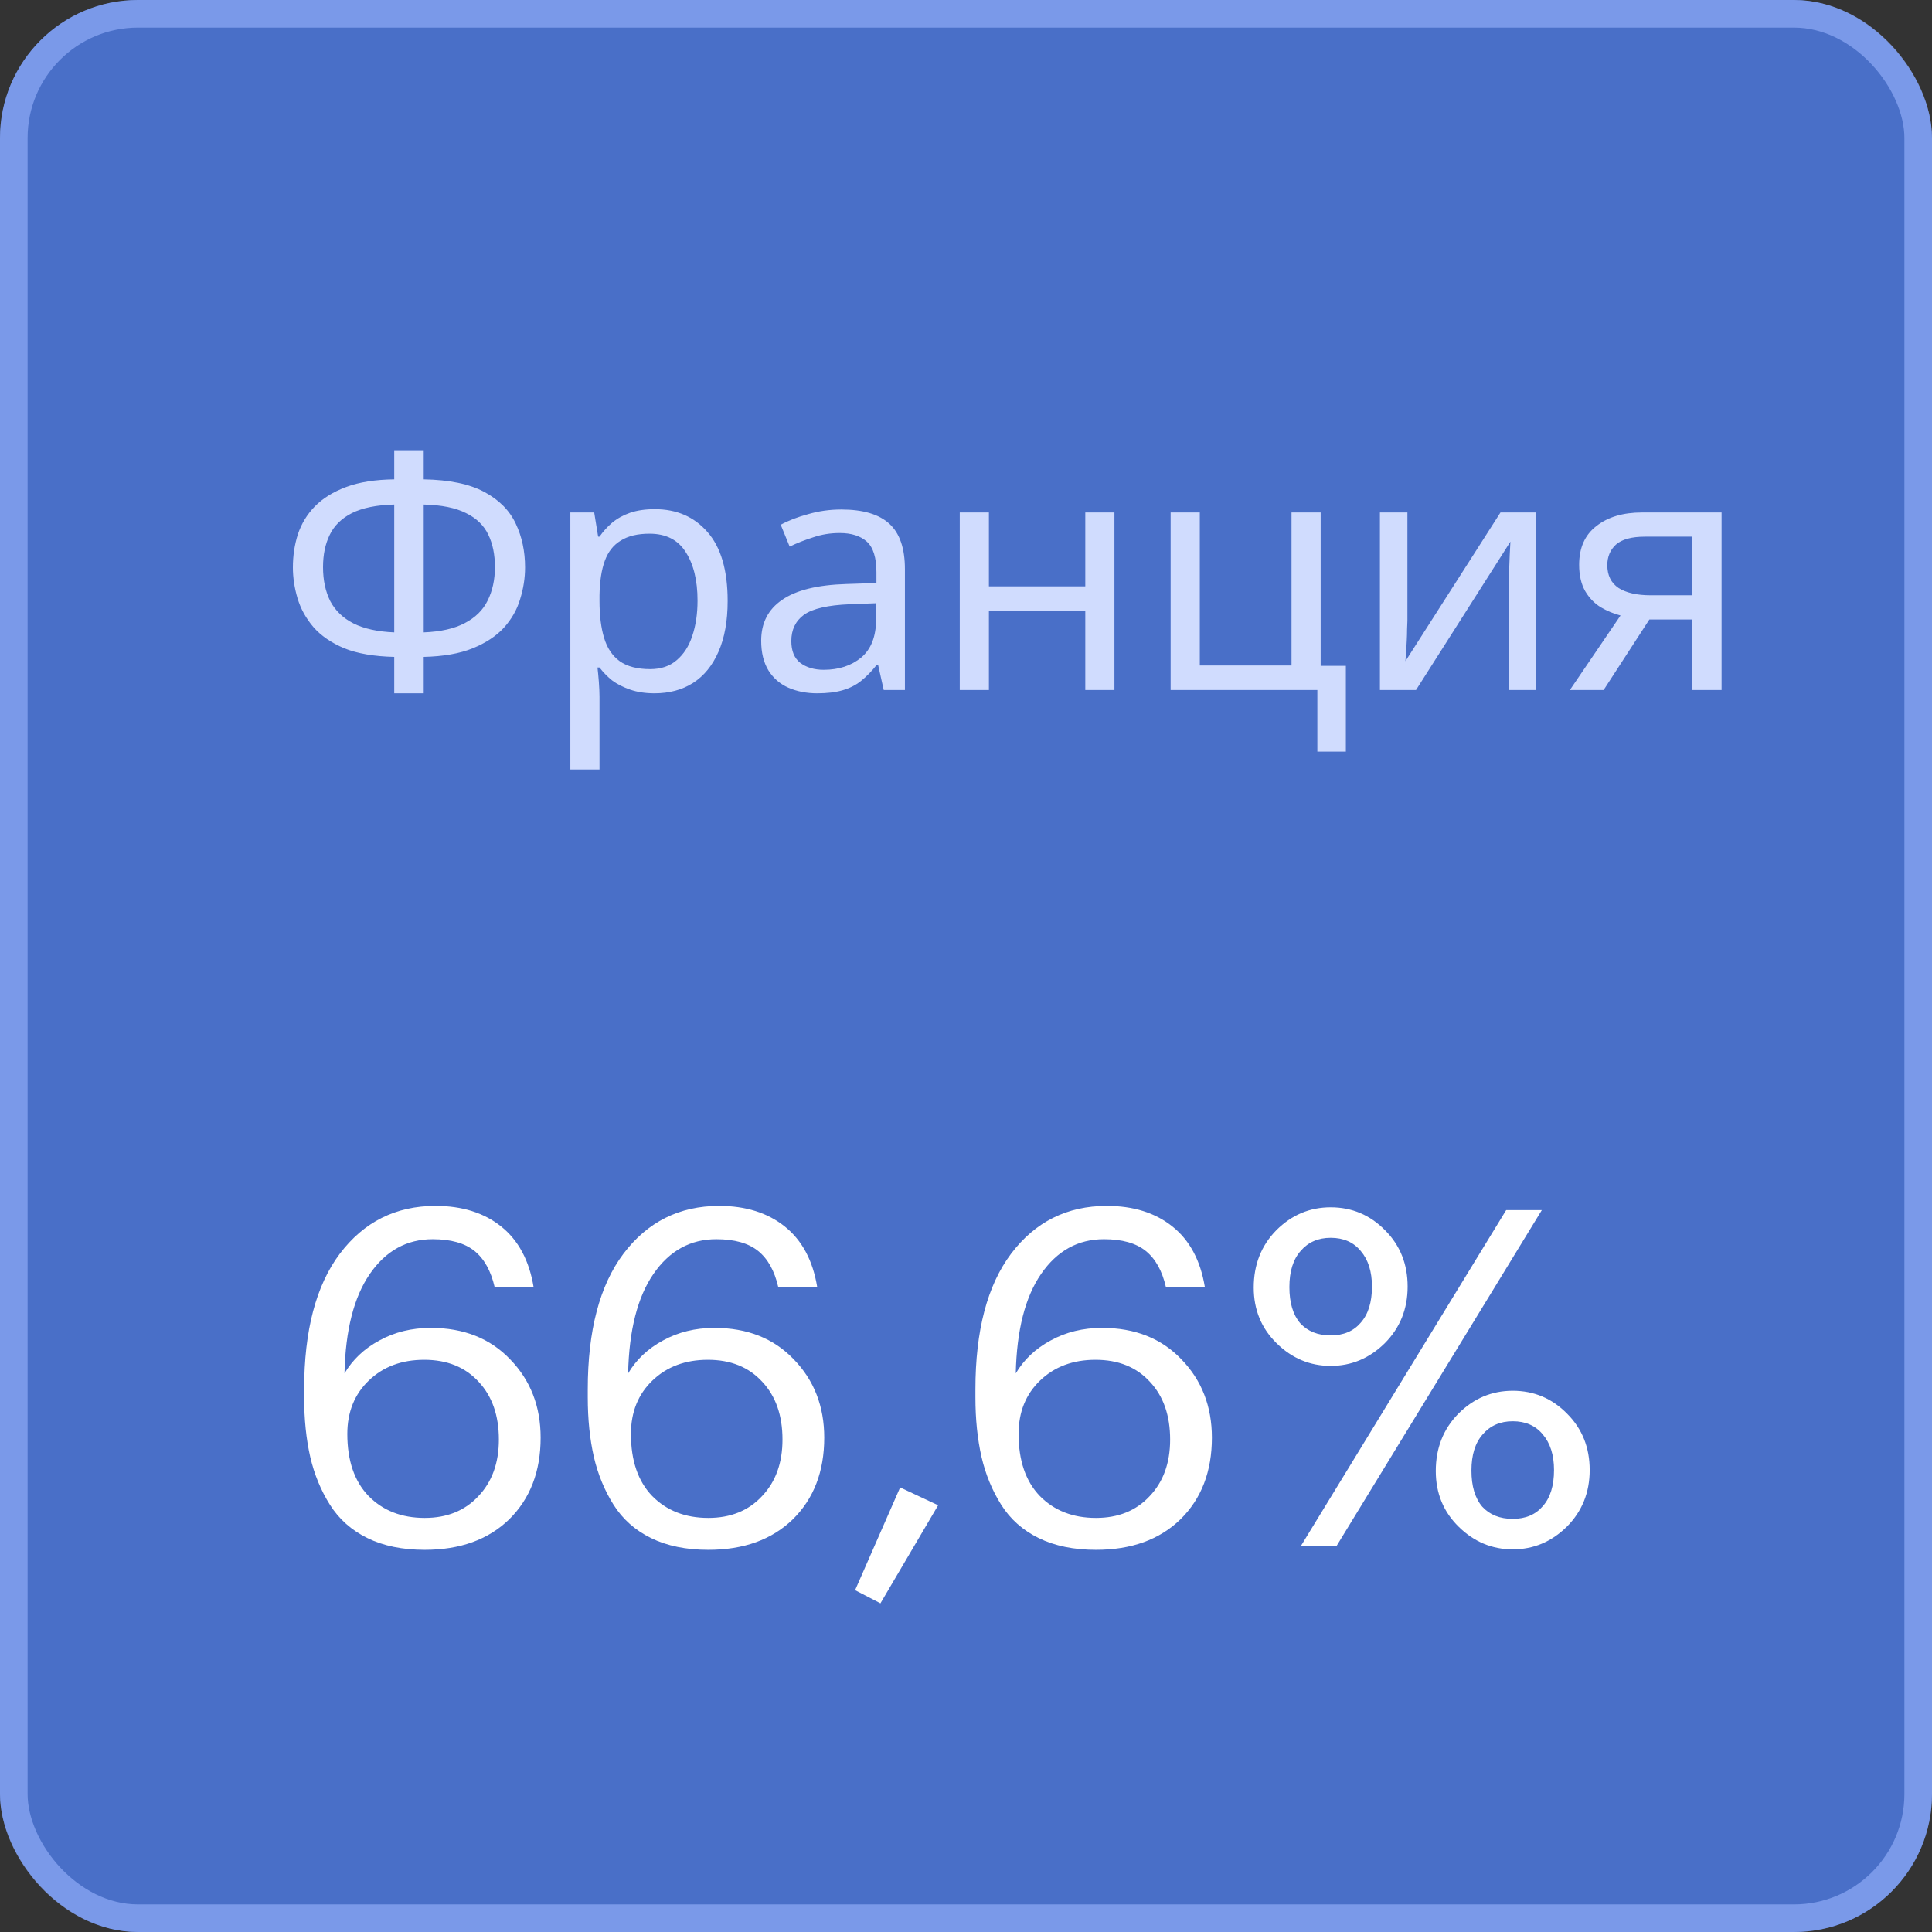
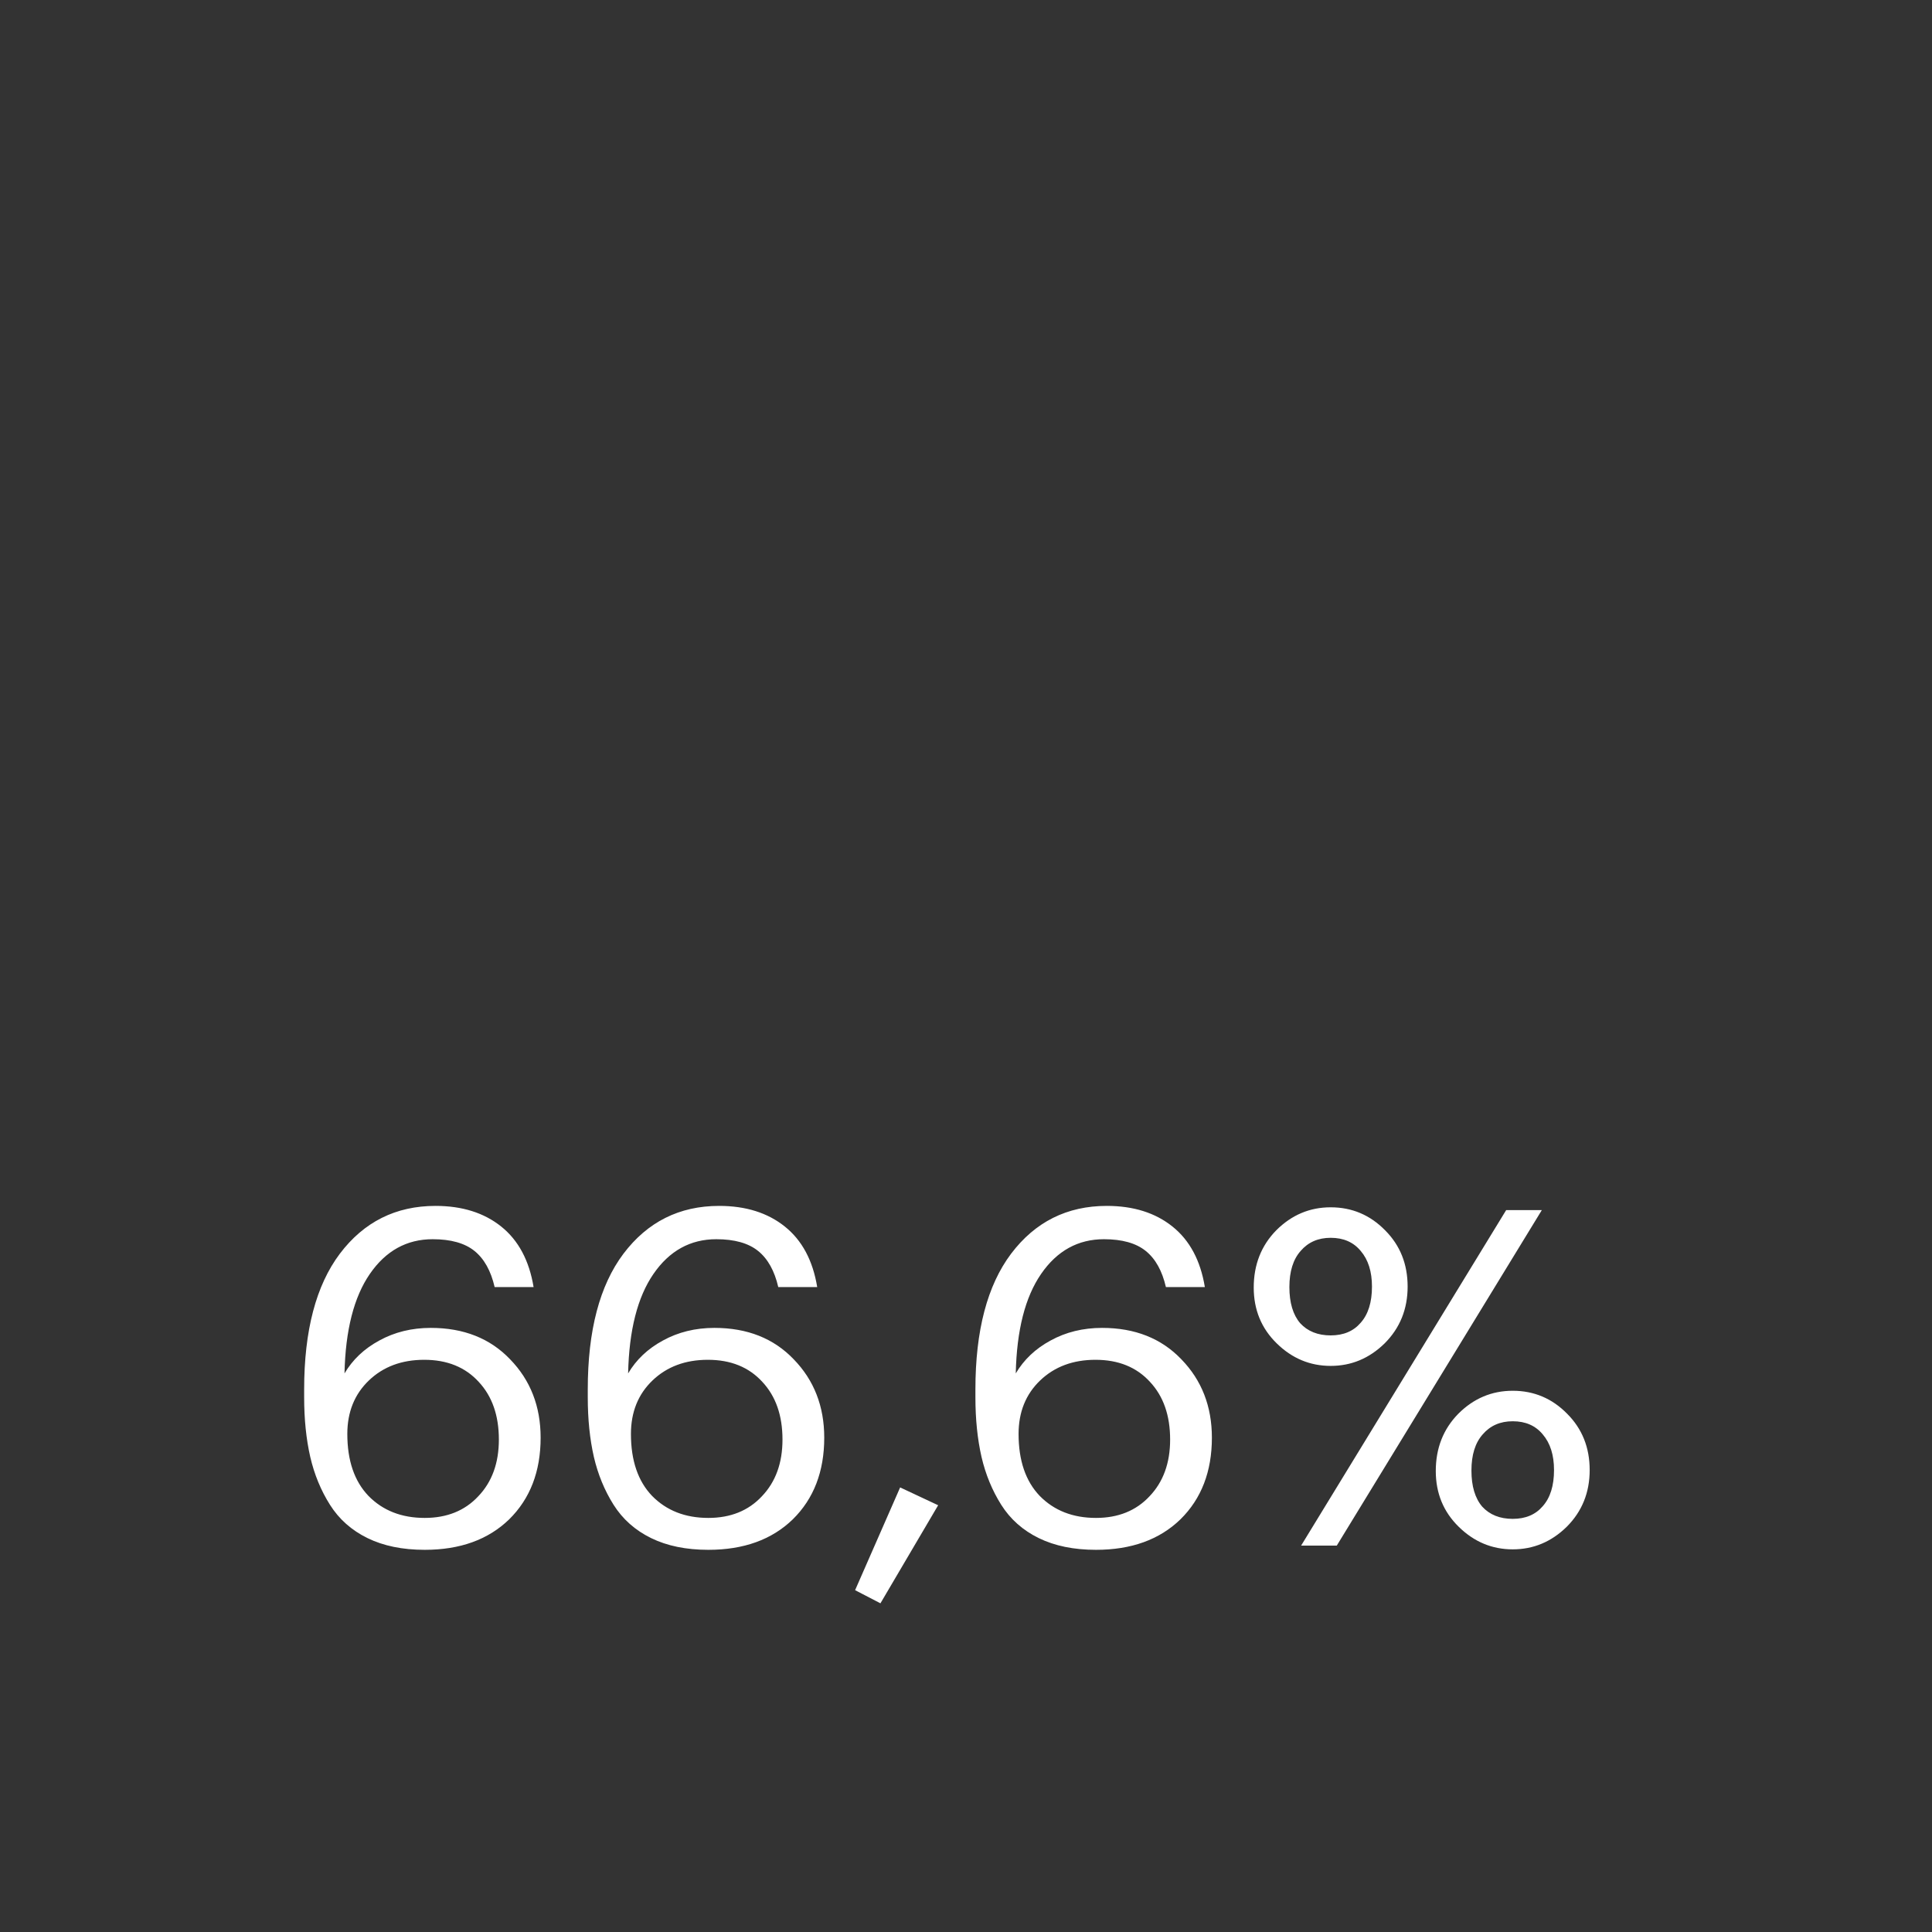
<svg xmlns="http://www.w3.org/2000/svg" width="70" height="70" viewBox="0 0 70 70" fill="none">
  <rect x="0" y="0" width="70" height="70" fill="#333333" stroke="none" />
-   <rect width="70" height="70" rx="5" fill="#496FC8" />
-   <rect x="0.5" y="0.5" width="69" height="69" rx="4.5" stroke="#9CB6FF" stroke-opacity="0.6" />
  <path d="M15.389 56.153C14.584 56.153 13.893 56.011 13.315 55.728C12.737 55.445 12.284 55.042 11.955 54.521C11.626 54 11.388 53.422 11.241 52.787C11.094 52.141 11.02 51.421 11.02 50.628V50.339C11.02 48.208 11.451 46.571 12.312 45.426C13.185 44.27 14.341 43.692 15.78 43.692C16.743 43.692 17.537 43.941 18.16 44.44C18.783 44.939 19.174 45.67 19.333 46.633H17.922C17.786 46.044 17.542 45.607 17.191 45.324C16.84 45.041 16.335 44.899 15.678 44.899C14.737 44.899 13.978 45.318 13.4 46.157C12.822 46.996 12.516 48.197 12.482 49.761C12.777 49.262 13.196 48.866 13.74 48.571C14.295 48.265 14.919 48.112 15.61 48.112C16.8 48.112 17.758 48.492 18.483 49.251C19.22 50.01 19.588 50.957 19.588 52.09C19.588 53.314 19.208 54.3 18.449 55.048C17.69 55.785 16.67 56.153 15.389 56.153ZM15.389 54.997C16.194 54.997 16.84 54.736 17.327 54.215C17.826 53.694 18.075 53.008 18.075 52.158C18.075 51.285 17.831 50.588 17.344 50.067C16.857 49.534 16.199 49.268 15.372 49.268C14.556 49.268 13.887 49.517 13.366 50.016C12.845 50.515 12.584 51.161 12.584 51.954C12.584 52.917 12.839 53.665 13.349 54.198C13.87 54.731 14.55 54.997 15.389 54.997ZM25.665 56.153C24.861 56.153 24.169 56.011 23.591 55.728C23.013 55.445 22.56 55.042 22.231 54.521C21.903 54 21.665 53.422 21.517 52.787C21.37 52.141 21.296 51.421 21.296 50.628V50.339C21.296 48.208 21.727 46.571 22.588 45.426C23.461 44.27 24.617 43.692 26.056 43.692C27.02 43.692 27.813 43.941 28.436 44.44C29.06 44.939 29.451 45.67 29.609 46.633H28.198C28.062 46.044 27.819 45.607 27.467 45.324C27.116 45.041 26.612 44.899 25.954 44.899C25.014 44.899 24.254 45.318 23.676 46.157C23.098 46.996 22.792 48.197 22.758 49.761C23.053 49.262 23.472 48.866 24.016 48.571C24.572 48.265 25.195 48.112 25.886 48.112C27.076 48.112 28.034 48.492 28.759 49.251C29.496 50.01 29.864 50.957 29.864 52.09C29.864 53.314 29.485 54.3 28.725 55.048C27.966 55.785 26.946 56.153 25.665 56.153ZM25.665 54.997C26.47 54.997 27.116 54.736 27.603 54.215C28.102 53.694 28.351 53.008 28.351 52.158C28.351 51.285 28.108 50.588 27.62 50.067C27.133 49.534 26.476 49.268 25.648 49.268C24.832 49.268 24.164 49.517 23.642 50.016C23.121 50.515 22.86 51.161 22.86 51.954C22.86 52.917 23.115 53.665 23.625 54.198C24.147 54.731 24.827 54.997 25.665 54.997ZM31.9 58.091L30.982 57.615L32.614 53.892L33.991 54.538L31.9 58.091ZM39.71 56.153C38.906 56.153 38.214 56.011 37.636 55.728C37.058 55.445 36.605 55.042 36.276 54.521C35.948 54 35.71 53.422 35.562 52.787C35.415 52.141 35.341 51.421 35.341 50.628V50.339C35.341 48.208 35.772 46.571 36.633 45.426C37.506 44.27 38.662 43.692 40.101 43.692C41.065 43.692 41.858 43.941 42.481 44.44C43.105 44.939 43.496 45.67 43.654 46.633H42.243C42.107 46.044 41.864 45.607 41.512 45.324C41.161 45.041 40.657 44.899 39.999 44.899C39.059 44.899 38.299 45.318 37.721 46.157C37.143 46.996 36.837 48.197 36.803 49.761C37.098 49.262 37.517 48.866 38.061 48.571C38.617 48.265 39.24 48.112 39.931 48.112C41.121 48.112 42.079 48.492 42.804 49.251C43.541 50.01 43.909 50.957 43.909 52.09C43.909 53.314 43.53 54.3 42.77 55.048C42.011 55.785 40.991 56.153 39.71 56.153ZM39.71 54.997C40.515 54.997 41.161 54.736 41.648 54.215C42.147 53.694 42.396 53.008 42.396 52.158C42.396 51.285 42.153 50.588 41.665 50.067C41.178 49.534 40.521 49.268 39.693 49.268C38.877 49.268 38.209 49.517 37.687 50.016C37.166 50.515 36.905 51.161 36.905 51.954C36.905 52.917 37.16 53.665 37.67 54.198C38.192 54.731 38.872 54.997 39.71 54.997ZM47.108 47.942C47.38 48.237 47.748 48.384 48.213 48.384C48.677 48.384 49.04 48.231 49.301 47.925C49.573 47.619 49.709 47.183 49.709 46.616C49.709 46.072 49.573 45.641 49.301 45.324C49.04 45.007 48.677 44.848 48.213 44.848C47.759 44.848 47.397 45.007 47.125 45.324C46.853 45.63 46.717 46.066 46.717 46.633C46.717 47.2 46.847 47.636 47.108 47.942ZM50.168 48.673C49.612 49.217 48.961 49.489 48.213 49.489C47.465 49.489 46.813 49.217 46.258 48.673C45.702 48.129 45.425 47.455 45.425 46.65C45.425 45.823 45.697 45.131 46.241 44.576C46.796 44.021 47.453 43.743 48.213 43.743C48.983 43.743 49.641 44.021 50.185 44.576C50.729 45.12 51.001 45.8 51.001 46.616C51.001 47.432 50.723 48.118 50.168 48.673ZM47.142 56L54.571 43.845H55.863L48.434 56H47.142ZM53.704 54.589C53.976 54.884 54.344 55.031 54.809 55.031C55.273 55.031 55.636 54.878 55.897 54.572C56.169 54.266 56.305 53.83 56.305 53.263C56.305 52.719 56.169 52.288 55.897 51.971C55.636 51.654 55.273 51.495 54.809 51.495C54.355 51.495 53.993 51.654 53.721 51.971C53.449 52.277 53.313 52.713 53.313 53.28C53.313 53.847 53.443 54.283 53.704 54.589ZM56.764 55.32C56.208 55.864 55.557 56.136 54.809 56.136C54.061 56.136 53.409 55.864 52.854 55.32C52.298 54.776 52.021 54.102 52.021 53.297C52.021 52.47 52.293 51.778 52.837 51.223C53.392 50.668 54.049 50.39 54.809 50.39C55.579 50.39 56.237 50.668 56.781 51.223C57.325 51.767 57.597 52.447 57.597 53.263C57.597 54.079 57.319 54.765 56.764 55.32Z" fill="white" />
-   <path d="M15.352 16.312V17.368C16.28 17.384 17.012 17.536 17.548 17.824C18.084 18.112 18.464 18.496 18.688 18.976C18.912 19.448 19.024 19.976 19.024 20.56C19.024 20.944 18.964 21.328 18.844 21.712C18.732 22.088 18.536 22.432 18.256 22.744C17.976 23.048 17.6 23.296 17.128 23.488C16.656 23.68 16.064 23.784 15.352 23.8V25.12H14.284V23.8C13.556 23.784 12.952 23.68 12.472 23.488C12 23.288 11.628 23.032 11.356 22.72C11.084 22.4 10.892 22.052 10.78 21.676C10.668 21.3 10.612 20.928 10.612 20.56C10.612 20.136 10.672 19.736 10.792 19.36C10.92 18.976 11.124 18.64 11.404 18.352C11.692 18.056 12.072 17.82 12.544 17.644C13.016 17.468 13.596 17.376 14.284 17.368V16.312H15.352ZM14.284 18.28C13.644 18.296 13.132 18.4 12.748 18.592C12.372 18.784 12.104 19.048 11.944 19.384C11.784 19.712 11.704 20.1 11.704 20.548C11.704 21.02 11.792 21.432 11.968 21.784C12.152 22.128 12.432 22.396 12.808 22.588C13.192 22.78 13.684 22.888 14.284 22.912V18.28ZM15.352 22.912C15.968 22.888 16.464 22.776 16.84 22.576C17.224 22.376 17.5 22.104 17.668 21.76C17.844 21.408 17.932 21.004 17.932 20.548C17.932 20.092 17.852 19.7 17.692 19.372C17.532 19.036 17.264 18.776 16.888 18.592C16.512 18.4 16 18.296 15.352 18.28V22.912ZM23.724 18.448C24.517 18.448 25.152 18.724 25.633 19.276C26.12 19.828 26.364 20.66 26.364 21.772C26.364 22.5 26.253 23.116 26.029 23.62C25.812 24.116 25.505 24.492 25.105 24.748C24.712 24.996 24.248 25.12 23.712 25.12C23.384 25.12 23.093 25.076 22.837 24.988C22.581 24.9 22.36 24.788 22.177 24.652C22 24.508 21.849 24.352 21.721 24.184H21.648C21.665 24.32 21.68 24.492 21.697 24.7C21.712 24.908 21.721 25.088 21.721 25.24V27.88H20.665V18.568H21.529L21.672 19.444H21.721C21.849 19.26 22 19.092 22.177 18.94C22.36 18.788 22.576 18.668 22.825 18.58C23.081 18.492 23.381 18.448 23.724 18.448ZM23.532 19.336C23.101 19.336 22.753 19.42 22.488 19.588C22.224 19.748 22.032 19.992 21.913 20.32C21.793 20.648 21.729 21.064 21.721 21.568V21.772C21.721 22.3 21.776 22.748 21.889 23.116C22 23.484 22.189 23.764 22.453 23.956C22.724 24.148 23.093 24.244 23.556 24.244C23.948 24.244 24.268 24.136 24.517 23.92C24.773 23.704 24.96 23.412 25.081 23.044C25.209 22.668 25.273 22.24 25.273 21.76C25.273 21.024 25.128 20.436 24.84 19.996C24.561 19.556 24.125 19.336 23.532 19.336ZM30.483 18.46C31.267 18.46 31.847 18.632 32.223 18.976C32.599 19.32 32.787 19.868 32.787 20.62V25H32.019L31.815 24.088H31.767C31.583 24.32 31.391 24.516 31.191 24.676C30.999 24.828 30.775 24.94 30.519 25.012C30.271 25.084 29.967 25.12 29.607 25.12C29.223 25.12 28.875 25.052 28.563 24.916C28.259 24.78 28.019 24.572 27.843 24.292C27.667 24.004 27.579 23.644 27.579 23.212C27.579 22.572 27.831 22.08 28.335 21.736C28.839 21.384 29.615 21.192 30.663 21.16L31.755 21.124V20.74C31.755 20.204 31.639 19.832 31.407 19.624C31.175 19.416 30.847 19.312 30.423 19.312C30.087 19.312 29.767 19.364 29.463 19.468C29.159 19.564 28.875 19.676 28.611 19.804L28.287 19.012C28.567 18.86 28.899 18.732 29.283 18.628C29.667 18.516 30.067 18.46 30.483 18.46ZM30.795 21.892C29.995 21.924 29.439 22.052 29.127 22.276C28.823 22.5 28.671 22.816 28.671 23.224C28.671 23.584 28.779 23.848 28.995 24.016C29.219 24.184 29.503 24.268 29.847 24.268C30.391 24.268 30.843 24.12 31.203 23.824C31.563 23.52 31.743 23.056 31.743 22.432V21.856L30.795 21.892ZM35.83 18.568V21.244H39.322V18.568H40.378V25H39.322V22.132H35.83V25H34.774V18.568H35.83ZM48.763 27.232H47.73V25H42.414V18.568H43.471V24.112H46.794V18.568H47.85V24.124H48.763V27.232ZM50.993 22.492C50.993 22.564 50.989 22.668 50.981 22.804C50.981 22.932 50.977 23.072 50.969 23.224C50.961 23.368 50.953 23.508 50.945 23.644C50.937 23.772 50.929 23.876 50.921 23.956L54.365 18.568H55.661V25H54.677V21.208C54.677 21.08 54.677 20.912 54.677 20.704C54.685 20.496 54.693 20.292 54.701 20.092C54.709 19.884 54.717 19.728 54.725 19.624L51.305 25H49.997V18.568H50.993V22.492ZM58.103 25H56.88L58.715 22.3C58.468 22.236 58.227 22.136 57.995 22C57.764 21.856 57.575 21.66 57.431 21.412C57.288 21.156 57.215 20.84 57.215 20.464C57.215 19.848 57.423 19.38 57.84 19.06C58.255 18.732 58.807 18.568 59.495 18.568H62.376V25H61.319V22.444H59.76L58.103 25ZM58.236 20.476C58.236 20.844 58.371 21.12 58.644 21.304C58.923 21.48 59.312 21.568 59.807 21.568H61.319V19.444H59.603C59.115 19.444 58.764 19.54 58.547 19.732C58.34 19.924 58.236 20.172 58.236 20.476Z" fill="#D0DCFE" />
</svg>